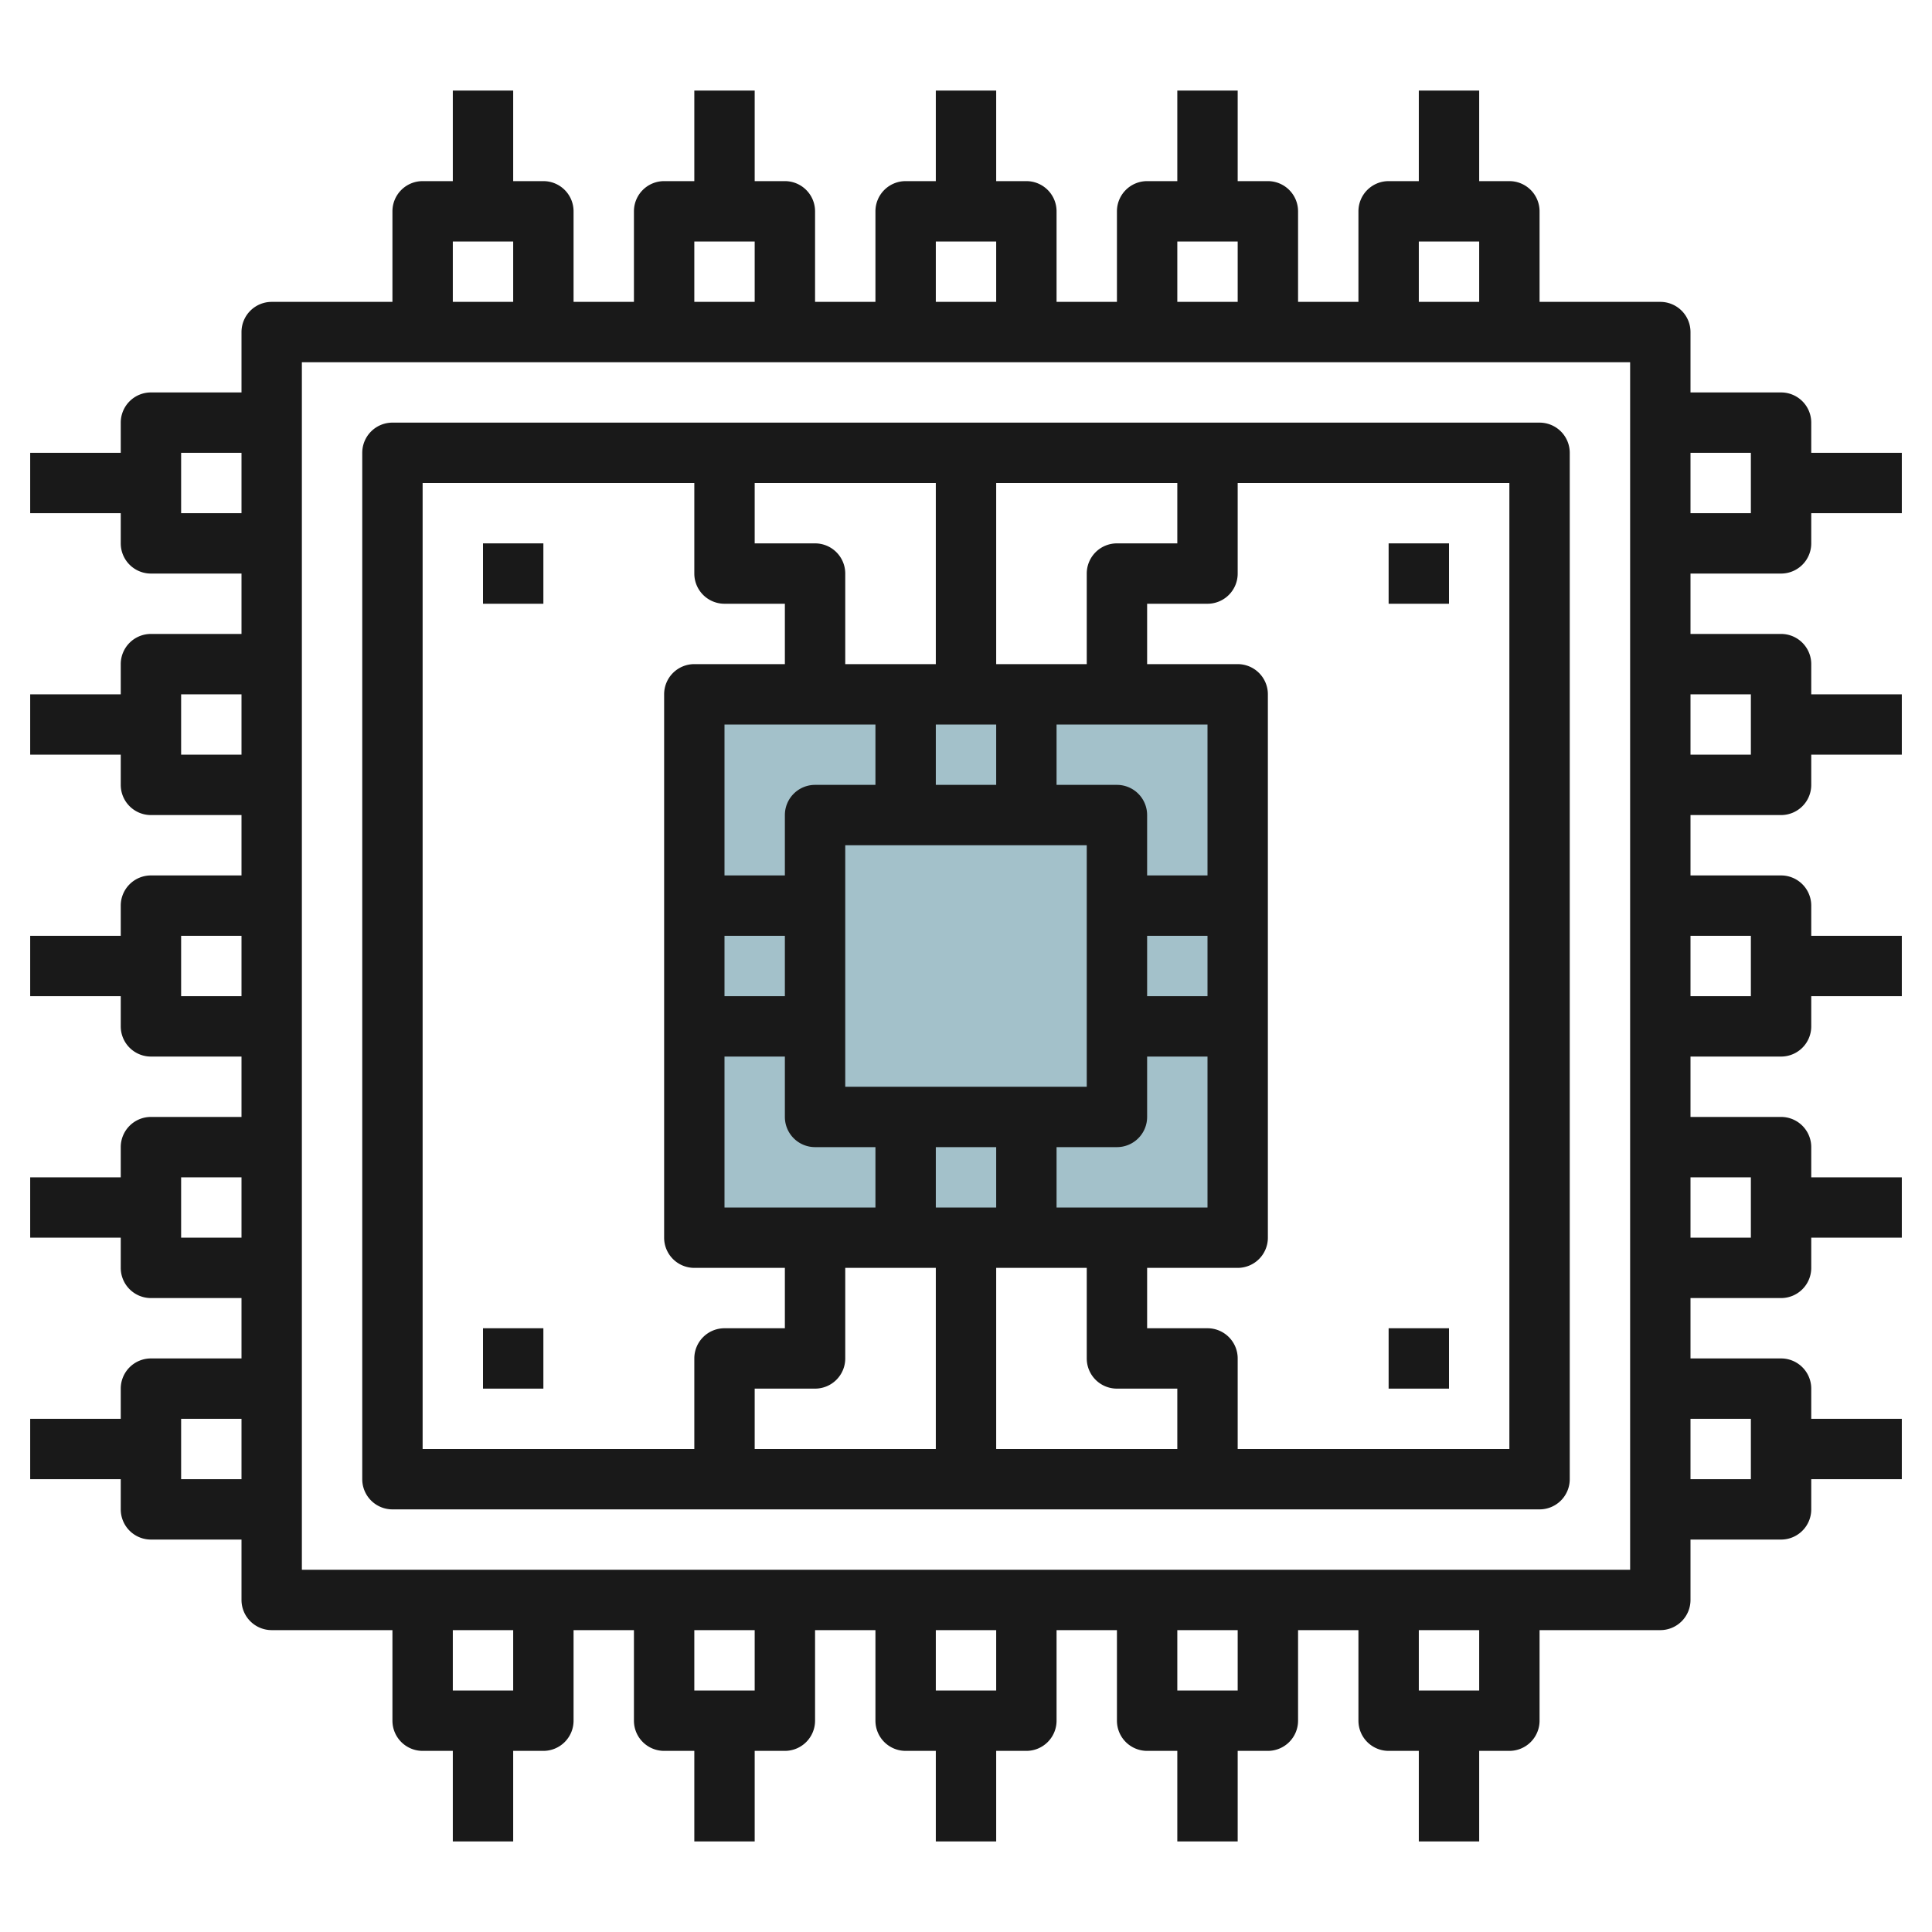
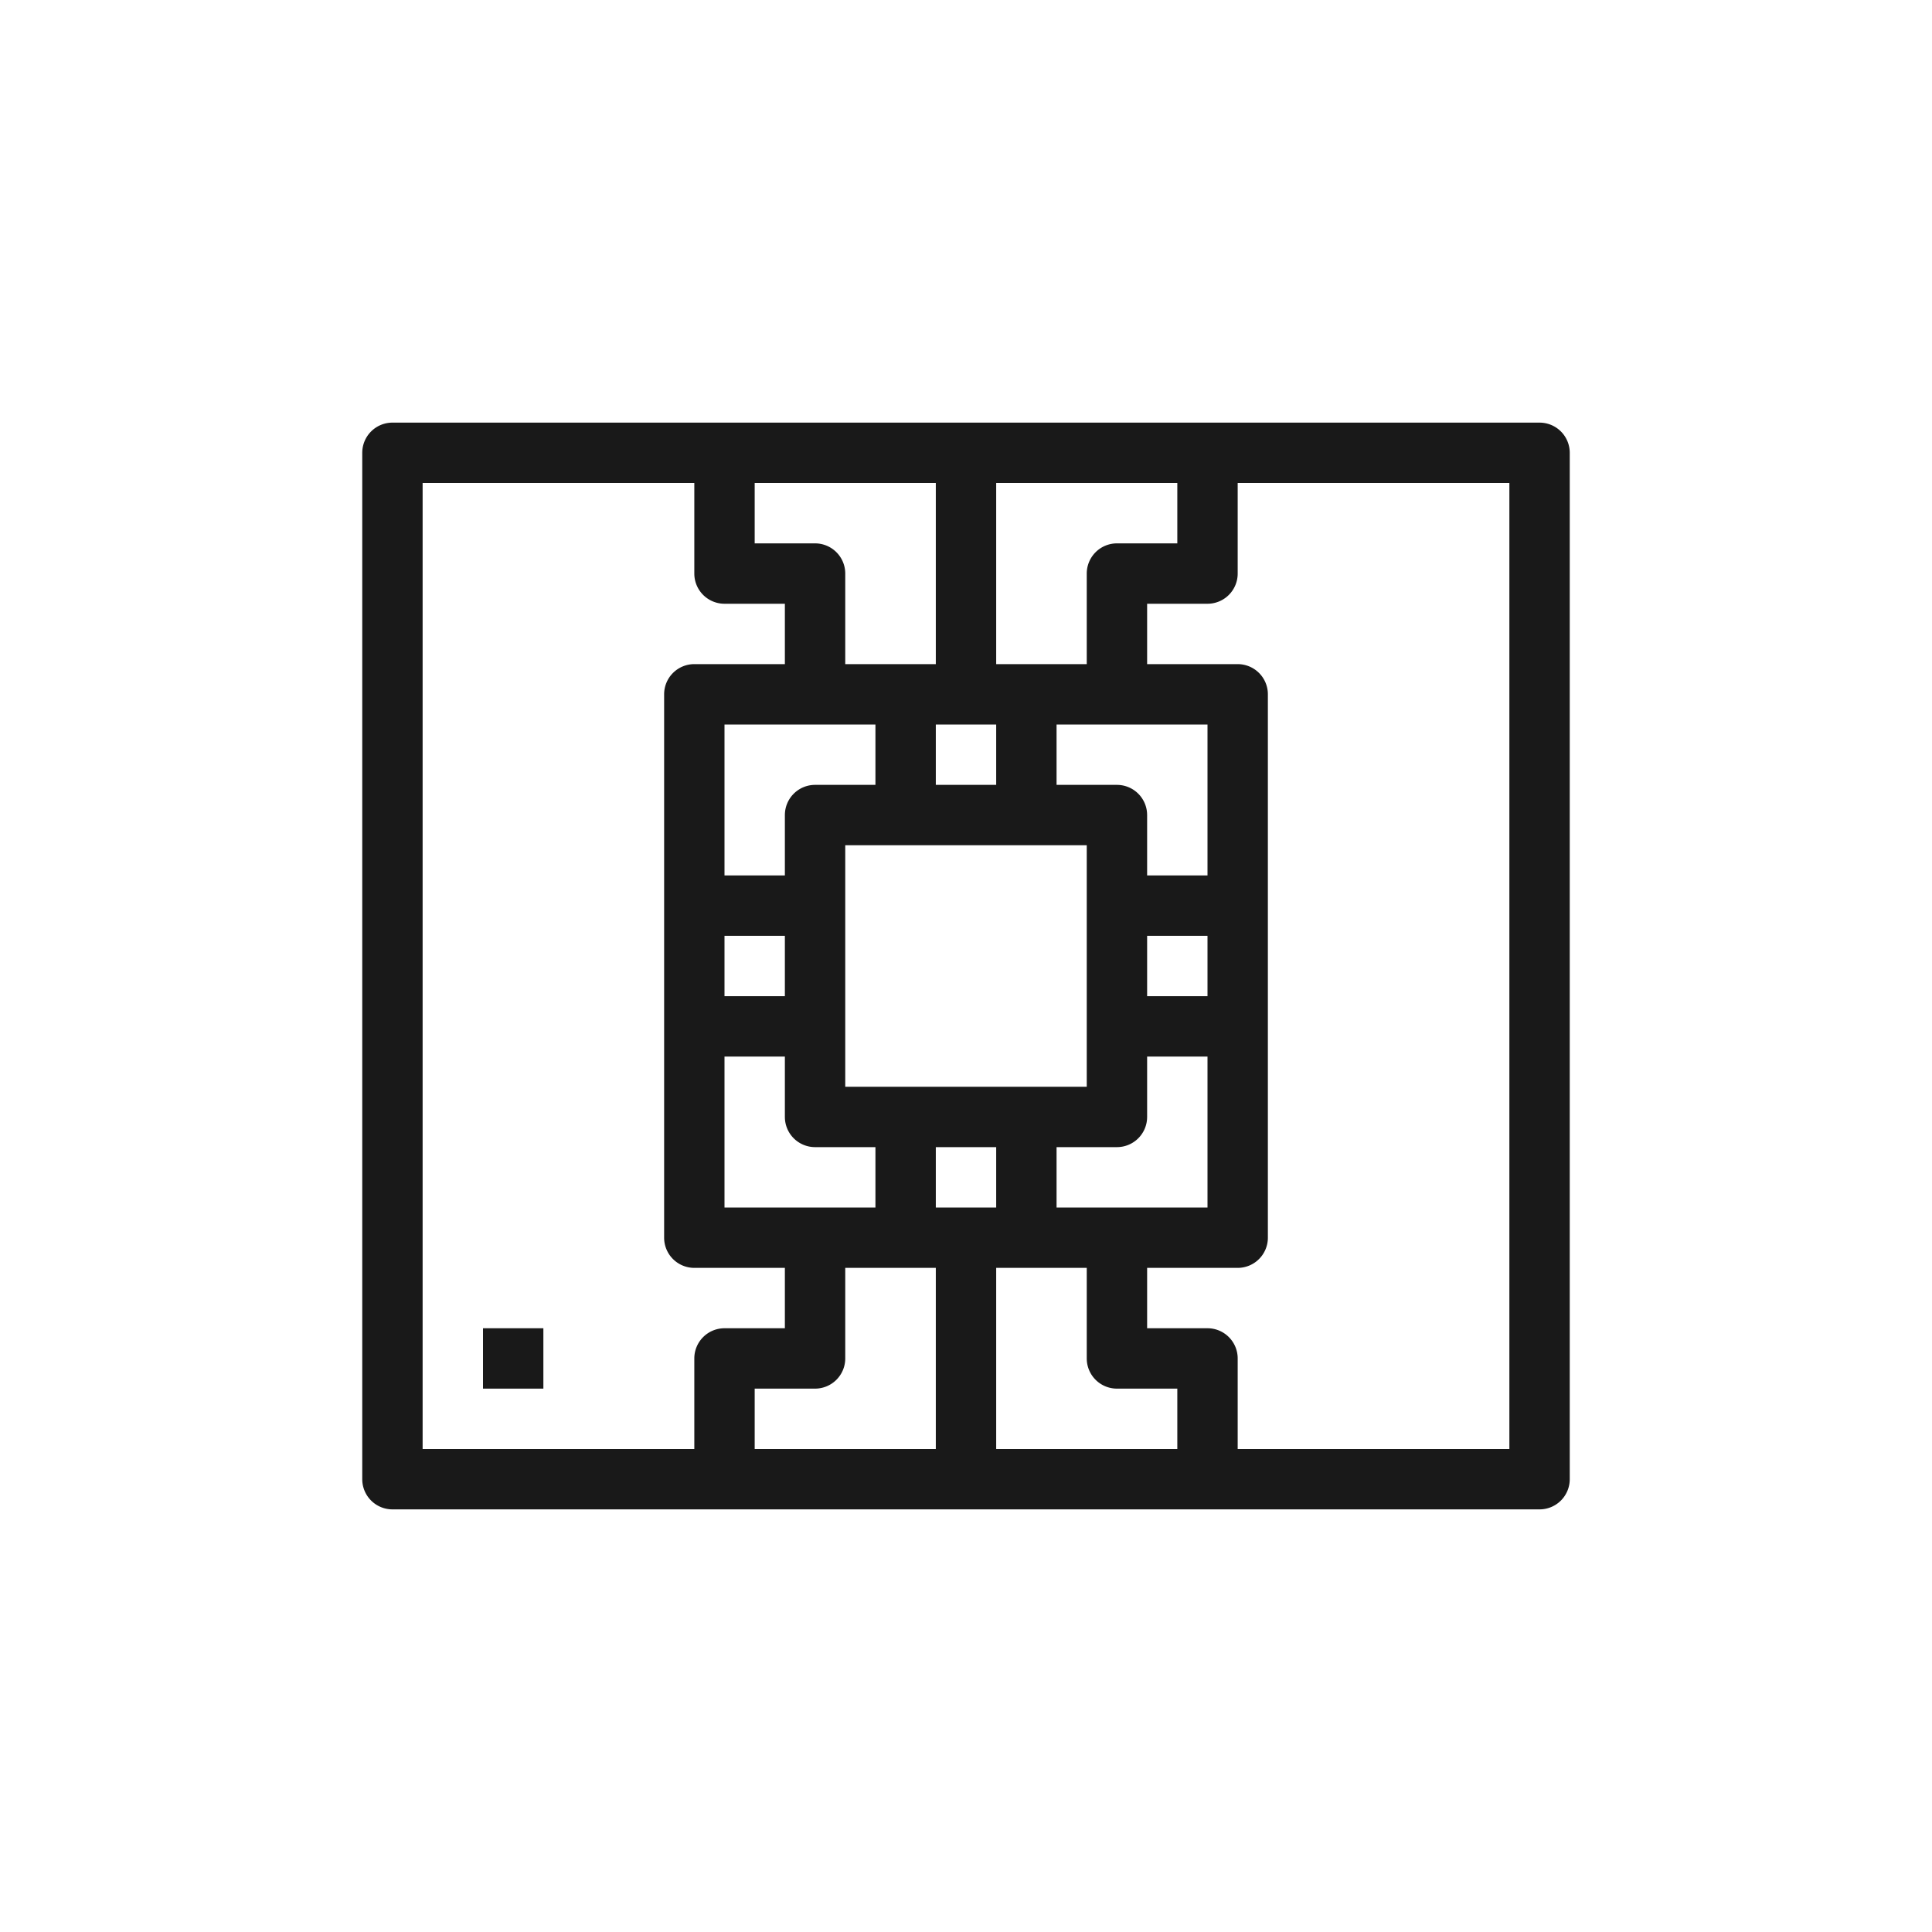
<svg xmlns="http://www.w3.org/2000/svg" id="Layer_3" height="512" viewBox="0 0 64 64" width="512" data-name="Layer 3">
-   <path d="m23 23h18v18h-18z" fill="#a3c1ca" />
  <g fill="#191919">
-     <path d="m59 19a1 1 0 0 0 1-1v-1h3v-2h-3v-1a1 1 0 0 0 -1-1h-3v-2a1 1 0 0 0 -1-1h-4v-3a1 1 0 0 0 -1-1h-1v-3h-2v3h-1a1 1 0 0 0 -1 1v3h-2v-3a1 1 0 0 0 -1-1h-1v-3h-2v3h-1a1 1 0 0 0 -1 1v3h-2v-3a1 1 0 0 0 -1-1h-1v-3h-2v3h-1a1 1 0 0 0 -1 1v3h-2v-3a1 1 0 0 0 -1-1h-1v-3h-2v3h-1a1 1 0 0 0 -1 1v3h-2v-3a1 1 0 0 0 -1-1h-1v-3h-2v3h-1a1 1 0 0 0 -1 1v3h-4a1 1 0 0 0 -1 1v2h-3a1 1 0 0 0 -1 1v1h-3v2h3v1a1 1 0 0 0 1 1h3v2h-3a1 1 0 0 0 -1 1v1h-3v2h3v1a1 1 0 0 0 1 1h3v2h-3a1 1 0 0 0 -1 1v1h-3v2h3v1a1 1 0 0 0 1 1h3v2h-3a1 1 0 0 0 -1 1v1h-3v2h3v1a1 1 0 0 0 1 1h3v2h-3a1 1 0 0 0 -1 1v1h-3v2h3v1a1 1 0 0 0 1 1h3v2a1 1 0 0 0 1 1h4v3a1 1 0 0 0 1 1h1v3h2v-3h1a1 1 0 0 0 1-1v-3h2v3a1 1 0 0 0 1 1h1v3h2v-3h1a1 1 0 0 0 1-1v-3h2v3a1 1 0 0 0 1 1h1v3h2v-3h1a1 1 0 0 0 1-1v-3h2v3a1 1 0 0 0 1 1h1v3h2v-3h1a1 1 0 0 0 1-1v-3h2v3a1 1 0 0 0 1 1h1v3h2v-3h1a1 1 0 0 0 1-1v-3h4a1 1 0 0 0 1-1v-2h3a1 1 0 0 0 1-1v-1h3v-2h-3v-1a1 1 0 0 0 -1-1h-3v-2h3a1 1 0 0 0 1-1v-1h3v-2h-3v-1a1 1 0 0 0 -1-1h-3v-2h3a1 1 0 0 0 1-1v-1h3v-2h-3v-1a1 1 0 0 0 -1-1h-3v-2h3a1 1 0 0 0 1-1v-1h3v-2h-3v-1a1 1 0 0 0 -1-1h-3v-2zm-53-2v-2h2v2zm0 8v-2h2v2zm0 8v-2h2v2zm0 8v-2h2v2zm0 8v-2h2v2zm41-41h2v2h-2zm-8 0h2v2h-2zm-8 0h2v2h-2zm-8 0h2v2h-2zm-8 0h2v2h-2zm2 48h-2v-2h2zm8 0h-2v-2h2zm8 0h-2v-2h2zm8 0h-2v-2h2zm8 0h-2v-2h2zm5-4h-44v-40h44zm4-37v2h-2v-2zm0 32v2h-2v-2zm0-8v2h-2v-2zm0-8v2h-2v-2zm0-8v2h-2v-2z" />
    <path d="m13 50h38a1 1 0 0 0 1-1v-34a1 1 0 0 0 -1-1h-38a1 1 0 0 0 -1 1v34a1 1 0 0 0 1 1zm14-32h-2v-2h6v6h-3v-3a1 1 0 0 0 -1-1zm10 28h2v2h-6v-6h3v3a1 1 0 0 0 1 1zm-4-22v2h-2v-2zm3 4v8h-8v-8zm-3 10v2h-2v-2zm2 2v-2h2a1 1 0 0 0 1-1v-2h2v5zm5-7h-2v-2h2zm0-4h-2v-2a1 1 0 0 0 -1-1h-2v-2h5zm-4-10v3h-3v-6h6v2h-2a1 1 0 0 0 -1 1zm-7 5v2h-2a1 1 0 0 0 -1 1v2h-2v-5zm-5 7h2v2h-2zm0 4h2v2a1 1 0 0 0 1 1h2v2h-5zm4 10v-3h3v6h-6v-2h2a1 1 0 0 0 1-1zm22 3h-9v-3a1 1 0 0 0 -1-1h-2v-2h3a1 1 0 0 0 1-1v-18a1 1 0 0 0 -1-1h-3v-2h2a1 1 0 0 0 1-1v-3h9zm-36-32h9v3a1 1 0 0 0 1 1h2v2h-3a1 1 0 0 0 -1 1v18a1 1 0 0 0 1 1h3v2h-2a1 1 0 0 0 -1 1v3h-9z" />
-     <path d="m46 18h2v2h-2z" />
-     <path d="m46 44h2v2h-2z" />
-     <path d="m16 18h2v2h-2z" />
    <path d="m16 44h2v2h-2z" />
  </g>
</svg>